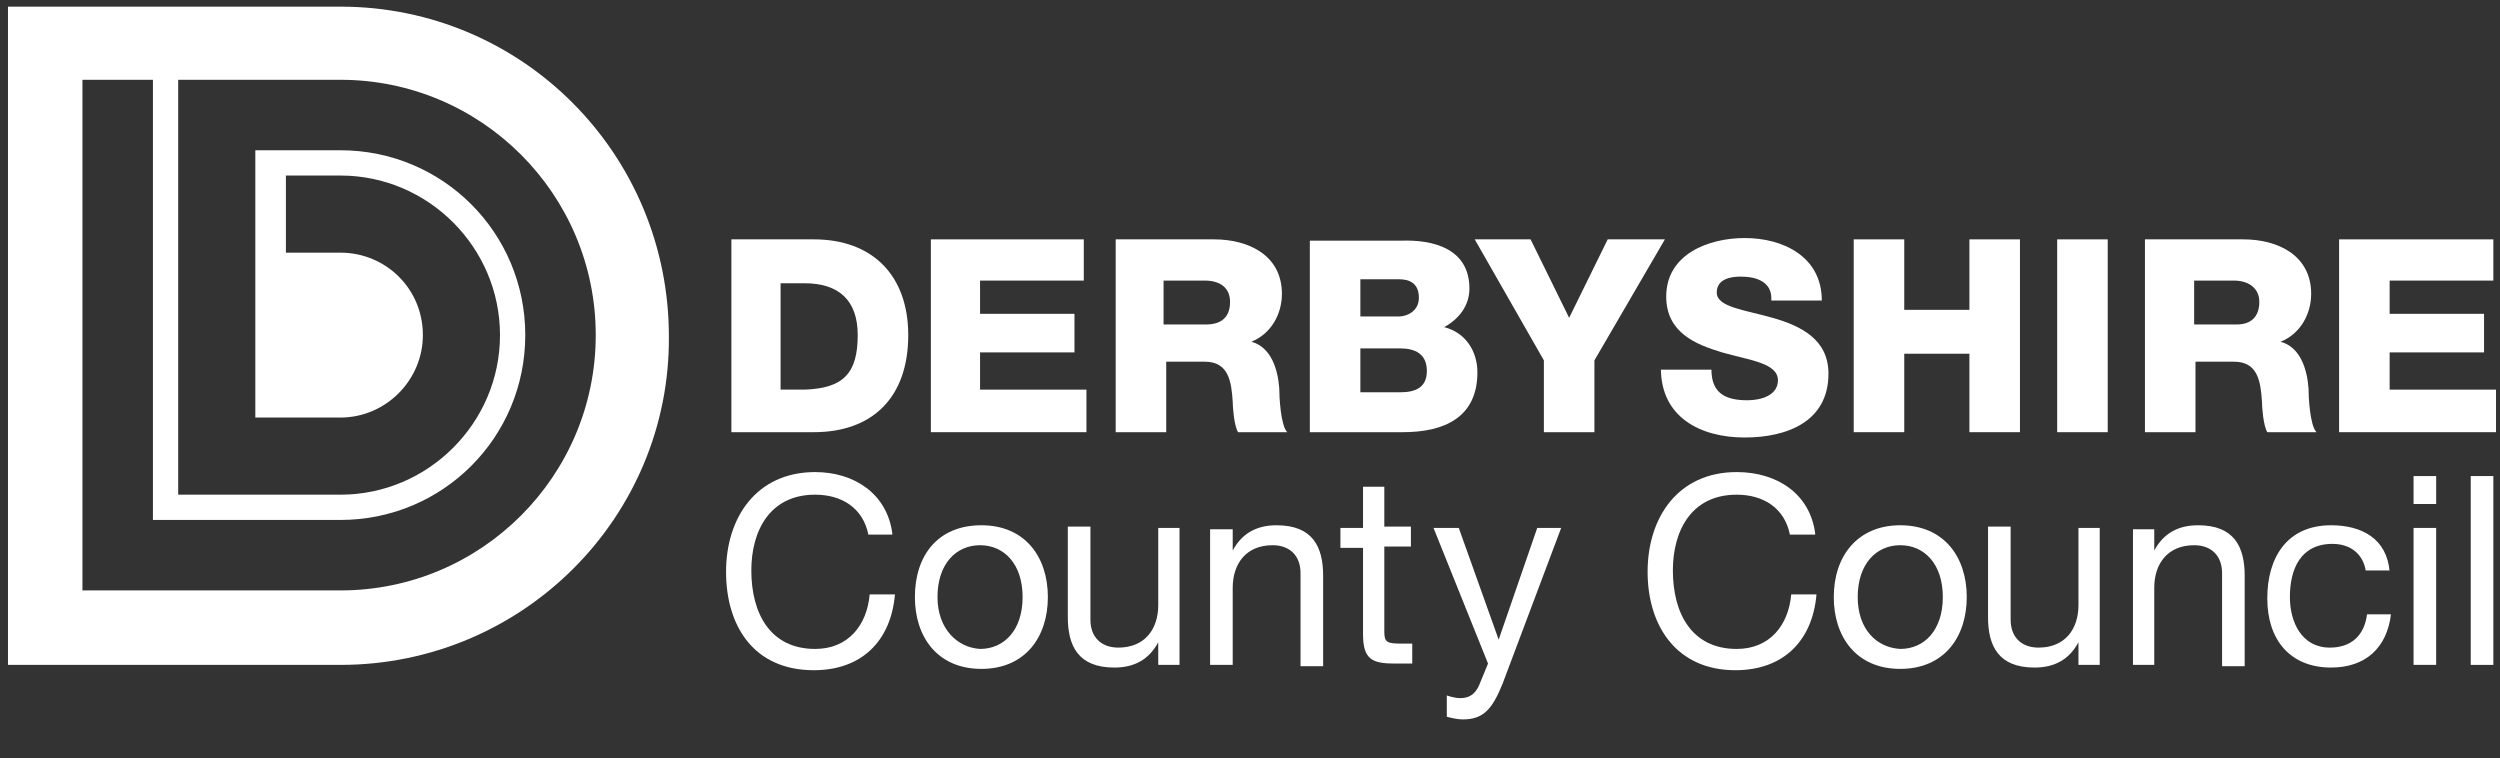
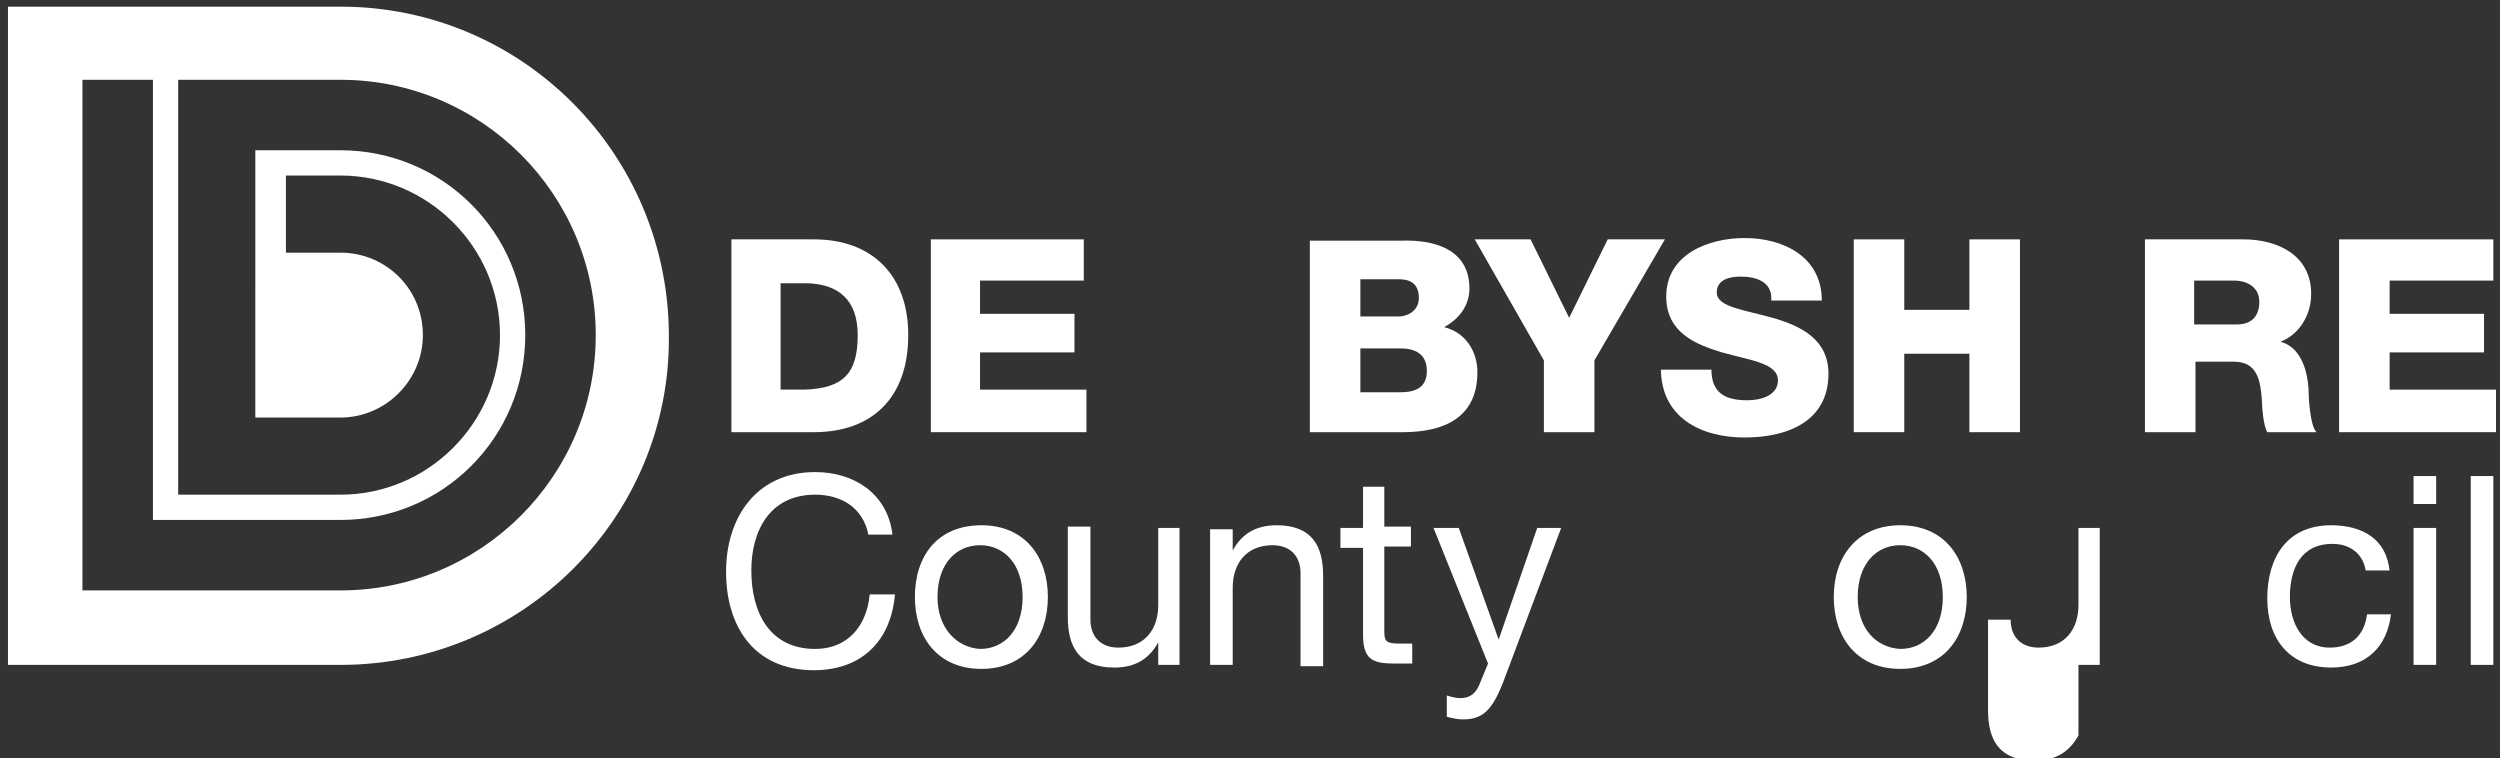
<svg xmlns="http://www.w3.org/2000/svg" version="1.1" id="Layer_1" x="0px" y="0px" viewBox="0 0 188 57" style="enable-background:new 0 0 188 57;" xml:space="preserve">
  <rect x="0" y="0" width="188" height="57" fill="#333333" stroke="none" />
  <style type="text/css">
	.st0{fill-rule:evenodd;clip-rule:evenodd;fill:#FFFFFF;}
	.st1{fill:#FFFFFF;}
</style>
  <title>DCC-Logo-white Copy</title>
  <desc>Created with Sketch.</desc>
  <path class="st0" d="M25.6,0.5c13.7,0,24.7,11.1,24.7,24.8C50.4,38.9,39.3,50,25.6,50h-25V0.5H25.6 M21.5,19h4.1  c3.4,0,6.2,2.7,6.2,6.2c0,3.4-2.8,6.2-6.2,6.2h-6.4V11.3h6.4c7.7,0,13.9,6.2,13.9,13.9c0,7.7-6.2,13.9-13.9,13.9H11.5V6H6.2v38.4  h19.4c10.6,0,19.2-8.6,19.2-19.2C44.8,14.6,36.2,6,25.6,6H13.4v31.2h12.2c6.6,0,12-5.4,12-12c0-6.6-5.4-12-12-12h-4.1V19z" />
  <g>
    <path class="st1" d="M67.1,40.1c-0.4-3-2.9-4.6-5.8-4.6c-4.4,0-6.7,3.4-6.7,7.5c0,4.1,2.1,7.4,6.6,7.4c3.6,0,5.8-2.2,6.1-5.7h-1.9   c-0.2,2.3-1.6,4.1-4.1,4.1c-3.4,0-4.8-2.7-4.8-5.9c0-3,1.4-5.7,4.8-5.7c2,0,3.6,1,4,3H67.1" />
    <path class="st0" d="M70.5,44.9c0-2.5,1.4-3.9,3.2-3.9c1.8,0,3.2,1.4,3.2,3.9c0,2.5-1.4,3.9-3.2,3.9C72,48.7,70.5,47.3,70.5,44.9    M68.8,44.9c0,3,1.7,5.4,5,5.4c3.3,0,5-2.4,5-5.4c0-3-1.7-5.4-5-5.4C70.5,39.5,68.8,41.8,68.8,44.9" />
    <path class="st1" d="M88.8,39.7h-1.7v5.8c0,1.8-1,3.2-3,3.2c-1.3,0-2.1-0.8-2.1-2.1v-7h-1.7v6.8c0,2.2,0.8,3.8,3.5,3.8   c1.5,0,2.6-0.6,3.3-1.9h0V50h1.6V39.7" />
    <path class="st1" d="M91,50h1.7v-5.8c0-1.8,1-3.2,3-3.2c1.3,0,2.1,0.8,2.1,2.1v7h1.7v-6.8c0-2.2-0.8-3.8-3.5-3.8   c-1.5,0-2.6,0.6-3.3,1.9h0v-1.6H91V50" />
    <path class="st1" d="M104.2,36.6h-1.7v3.1h-1.7v1.5h1.7v6.5c0,1.9,0.7,2.2,2.4,2.2h1.3v-1.5h-0.8c-1.1,0-1.3-0.1-1.3-0.9v-6.4h2   v-1.5h-2V36.6" />
    <path class="st1" d="M117.4,39.7h-1.8l-2.9,8.4h0l-3-8.4h-1.9l4.1,10.2l-0.7,1.7c-0.3,0.6-0.7,0.9-1.4,0.9c-0.3,0-0.7-0.1-1-0.2   v1.6c0.4,0.1,0.8,0.2,1.2,0.2c1.5,0,2.2-0.7,3-2.7L117.4,39.7" />
-     <path class="st1" d="M136.5,40.1c-0.4-3-2.9-4.6-5.9-4.6c-4.4,0-6.7,3.4-6.7,7.5c0,4.1,2.2,7.4,6.6,7.4c3.6,0,5.8-2.2,6.1-5.7h-1.9   c-0.2,2.3-1.6,4.1-4.1,4.1c-3.4,0-4.8-2.7-4.8-5.9c0-3,1.4-5.7,4.8-5.7c2,0,3.6,1,4,3H136.5" />
    <path class="st0" d="M139.7,44.9c0-2.5,1.4-3.9,3.2-3.9c1.8,0,3.2,1.4,3.2,3.9c0,2.5-1.4,3.9-3.2,3.9   C141.1,48.7,139.7,47.3,139.7,44.9 M137.9,44.9c0,3,1.7,5.4,5,5.4c3.3,0,5-2.4,5-5.4c0-3-1.7-5.4-5-5.4   C139.7,39.5,137.9,41.8,137.9,44.9" />
-     <path class="st1" d="M158,39.7h-1.7v5.8c0,1.8-1,3.2-3,3.2c-1.3,0-2.1-0.8-2.1-2.1v-7h-1.7v6.8c0,2.2,0.8,3.8,3.5,3.8   c1.5,0,2.6-0.6,3.3-1.9h0V50h1.6V39.7" />
-     <path class="st1" d="M160.3,50h1.7v-5.8c0-1.8,1-3.2,3-3.2c1.3,0,2.1,0.8,2.1,2.1v7h1.7v-6.8c0-2.2-0.8-3.8-3.5-3.8   c-1.5,0-2.6,0.6-3.3,1.9h0v-1.6h-1.6V50" />
+     <path class="st1" d="M158,39.7h-1.7v5.8c0,1.8-1,3.2-3,3.2c-1.3,0-2.1-0.8-2.1-2.1h-1.7v6.8c0,2.2,0.8,3.8,3.5,3.8   c1.5,0,2.6-0.6,3.3-1.9h0V50h1.6V39.7" />
    <path class="st1" d="M179.7,43c-0.2-2.5-2.1-3.5-4.4-3.5c-3.3,0-4.8,2.4-4.8,5.5c0,3.1,1.7,5.2,4.8,5.2c2.6,0,4.2-1.5,4.5-4H178   c-0.2,1.6-1.2,2.5-2.8,2.5c-2.1,0-3-1.9-3-3.8c0-2.1,0.8-4,3.2-4c1.4,0,2.3,0.8,2.5,2H179.7" />
    <path class="st0" d="M183.2,35.8h-1.7v2.1h1.7V35.8z M183.2,39.7h-1.7V50h1.7V39.7z" />
    <rect x="185.8" y="35.8" class="st1" width="1.7" height="14.2" />
  </g>
  <path class="st0" d="M58.7,21.3h1.8c2.6,0,4,1.3,4,3.9c0,2.9-1.1,4-4,4.1h-1.8V21.3 M55,32.5h6.2c4.4,0,7.1-2.6,7.1-7.3  c0-4.5-2.7-7.2-7.1-7.2H55V32.5z" />
  <polygon class="st1" points="70,32.5 81.7,32.5 81.7,29.3 73.7,29.3 73.7,26.5 80.8,26.5 80.8,23.6 73.7,23.6 73.7,21.1 81.5,21.1   81.5,18 70,18 " />
-   <path class="st0" d="M87.6,21.1h3c1.1,0,1.9,0.5,1.9,1.6c0,1.1-0.6,1.7-1.8,1.7h-3.2V21.1 M83.9,32.5h3.8v-5.3h2.9  c1.8,0,2,1.5,2.1,3c0,0.4,0.1,1.8,0.4,2.3h3.7c-0.5-0.5-0.6-2.7-0.6-3.3c-0.1-1.4-0.6-3.1-2.1-3.5v0c1.5-0.6,2.3-2.1,2.3-3.6  c0-2.9-2.5-4.1-5.1-4.1h-7.4V32.5z" />
  <path class="st0" d="M102.3,21h2.9c0.8,0,1.5,0.3,1.5,1.4c0,1-0.9,1.4-1.5,1.4h-2.9V21 M98.5,32.5h7c3.1,0,5.6-1.1,5.6-4.5  c0-1.6-0.9-3-2.5-3.4c1.1-0.6,1.9-1.6,1.9-2.9c0-3-2.7-3.7-5.2-3.6h-6.8V32.5z M102.3,26.2h3c1.1,0,2,0.4,2,1.7c0,1.2-0.8,1.6-2,1.6  h-3V26.2z" />
  <polygon class="st1" points="125.2,18 120.9,18 118,23.9 115.1,18 110.9,18 116.1,27.1 116.1,32.5 119.9,32.5 119.9,27.1 " />
  <path class="st1" d="M124.9,27.7c0,3.7,3,5.2,6.3,5.2c3.2,0,6.3-1.2,6.3-4.8c0-2.6-2.1-3.6-4.2-4.2c-2.1-0.6-4.2-0.8-4.2-1.9  c0-1,1-1.2,1.8-1.2c1.2,0,2.4,0.4,2.3,1.8h3.8c0-3.3-2.9-4.7-5.8-4.7c-2.7,0-5.9,1.2-5.9,4.4c0,2.7,2.2,3.6,4.2,4.2  c2.1,0.6,4.2,0.8,4.2,2.1c0,1.1-1.2,1.5-2.3,1.5c-1.6,0-2.7-0.5-2.7-2.3H124.9" />
  <polygon class="st1" points="139.4,32.5 143.2,32.5 143.2,26.6 148.1,26.6 148.1,32.5 151.9,32.5 151.9,18 148.1,18 148.1,23.3   143.2,23.3 143.2,18 139.4,18 " />
-   <rect x="154.7" y="18" class="st1" width="3.8" height="14.5" />
  <path class="st0" d="M165,21.1h3c1,0,1.9,0.5,1.9,1.6c0,1.1-0.6,1.7-1.7,1.7H165V21.1 M161.3,32.5h3.8v-5.3h2.9c1.8,0,2,1.5,2.1,3  c0,0.4,0.1,1.8,0.4,2.3h3.7c-0.5-0.5-0.6-2.7-0.6-3.3c-0.1-1.4-0.6-3.1-2.1-3.5v0c1.5-0.6,2.3-2.1,2.3-3.6c0-2.9-2.5-4.1-5.1-4.1  h-7.4V32.5z" />
  <polygon class="st1" points="175.9,32.5 187.7,32.5 187.7,29.3 179.7,29.3 179.7,26.5 186.8,26.5 186.8,23.6 179.7,23.6 179.7,21.1   187.5,21.1 187.5,18 175.9,18 " />
</svg>